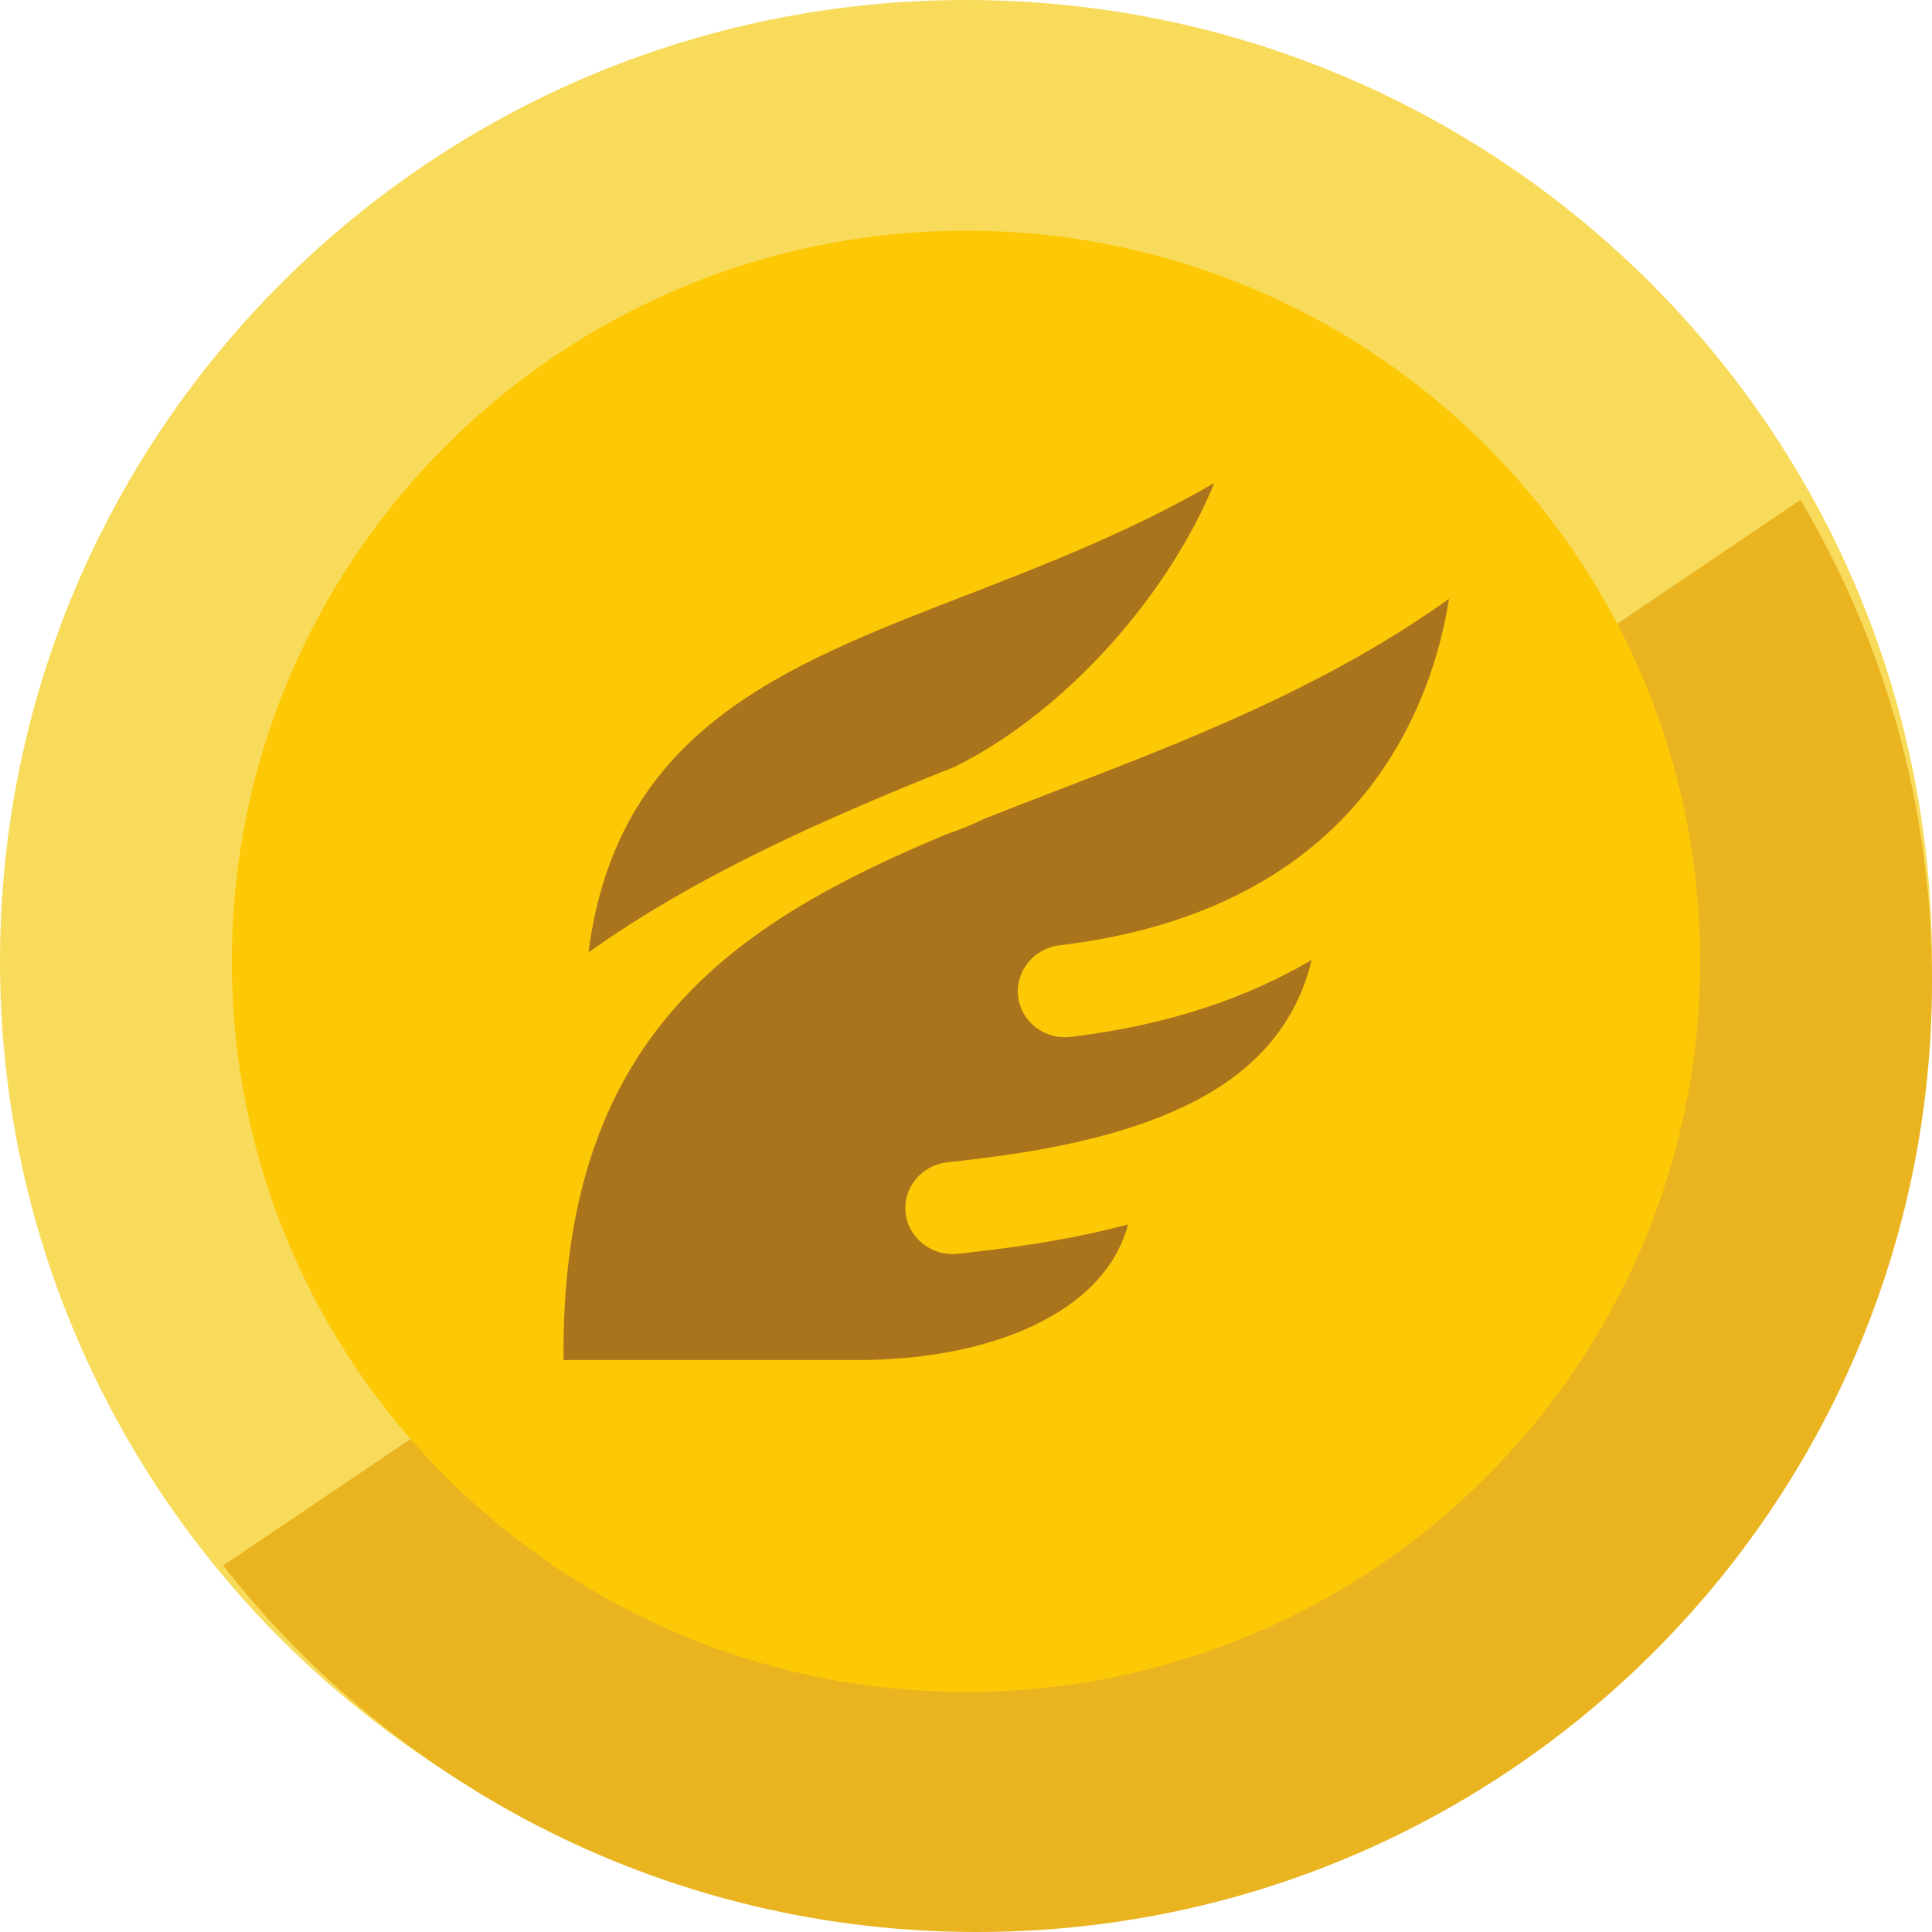
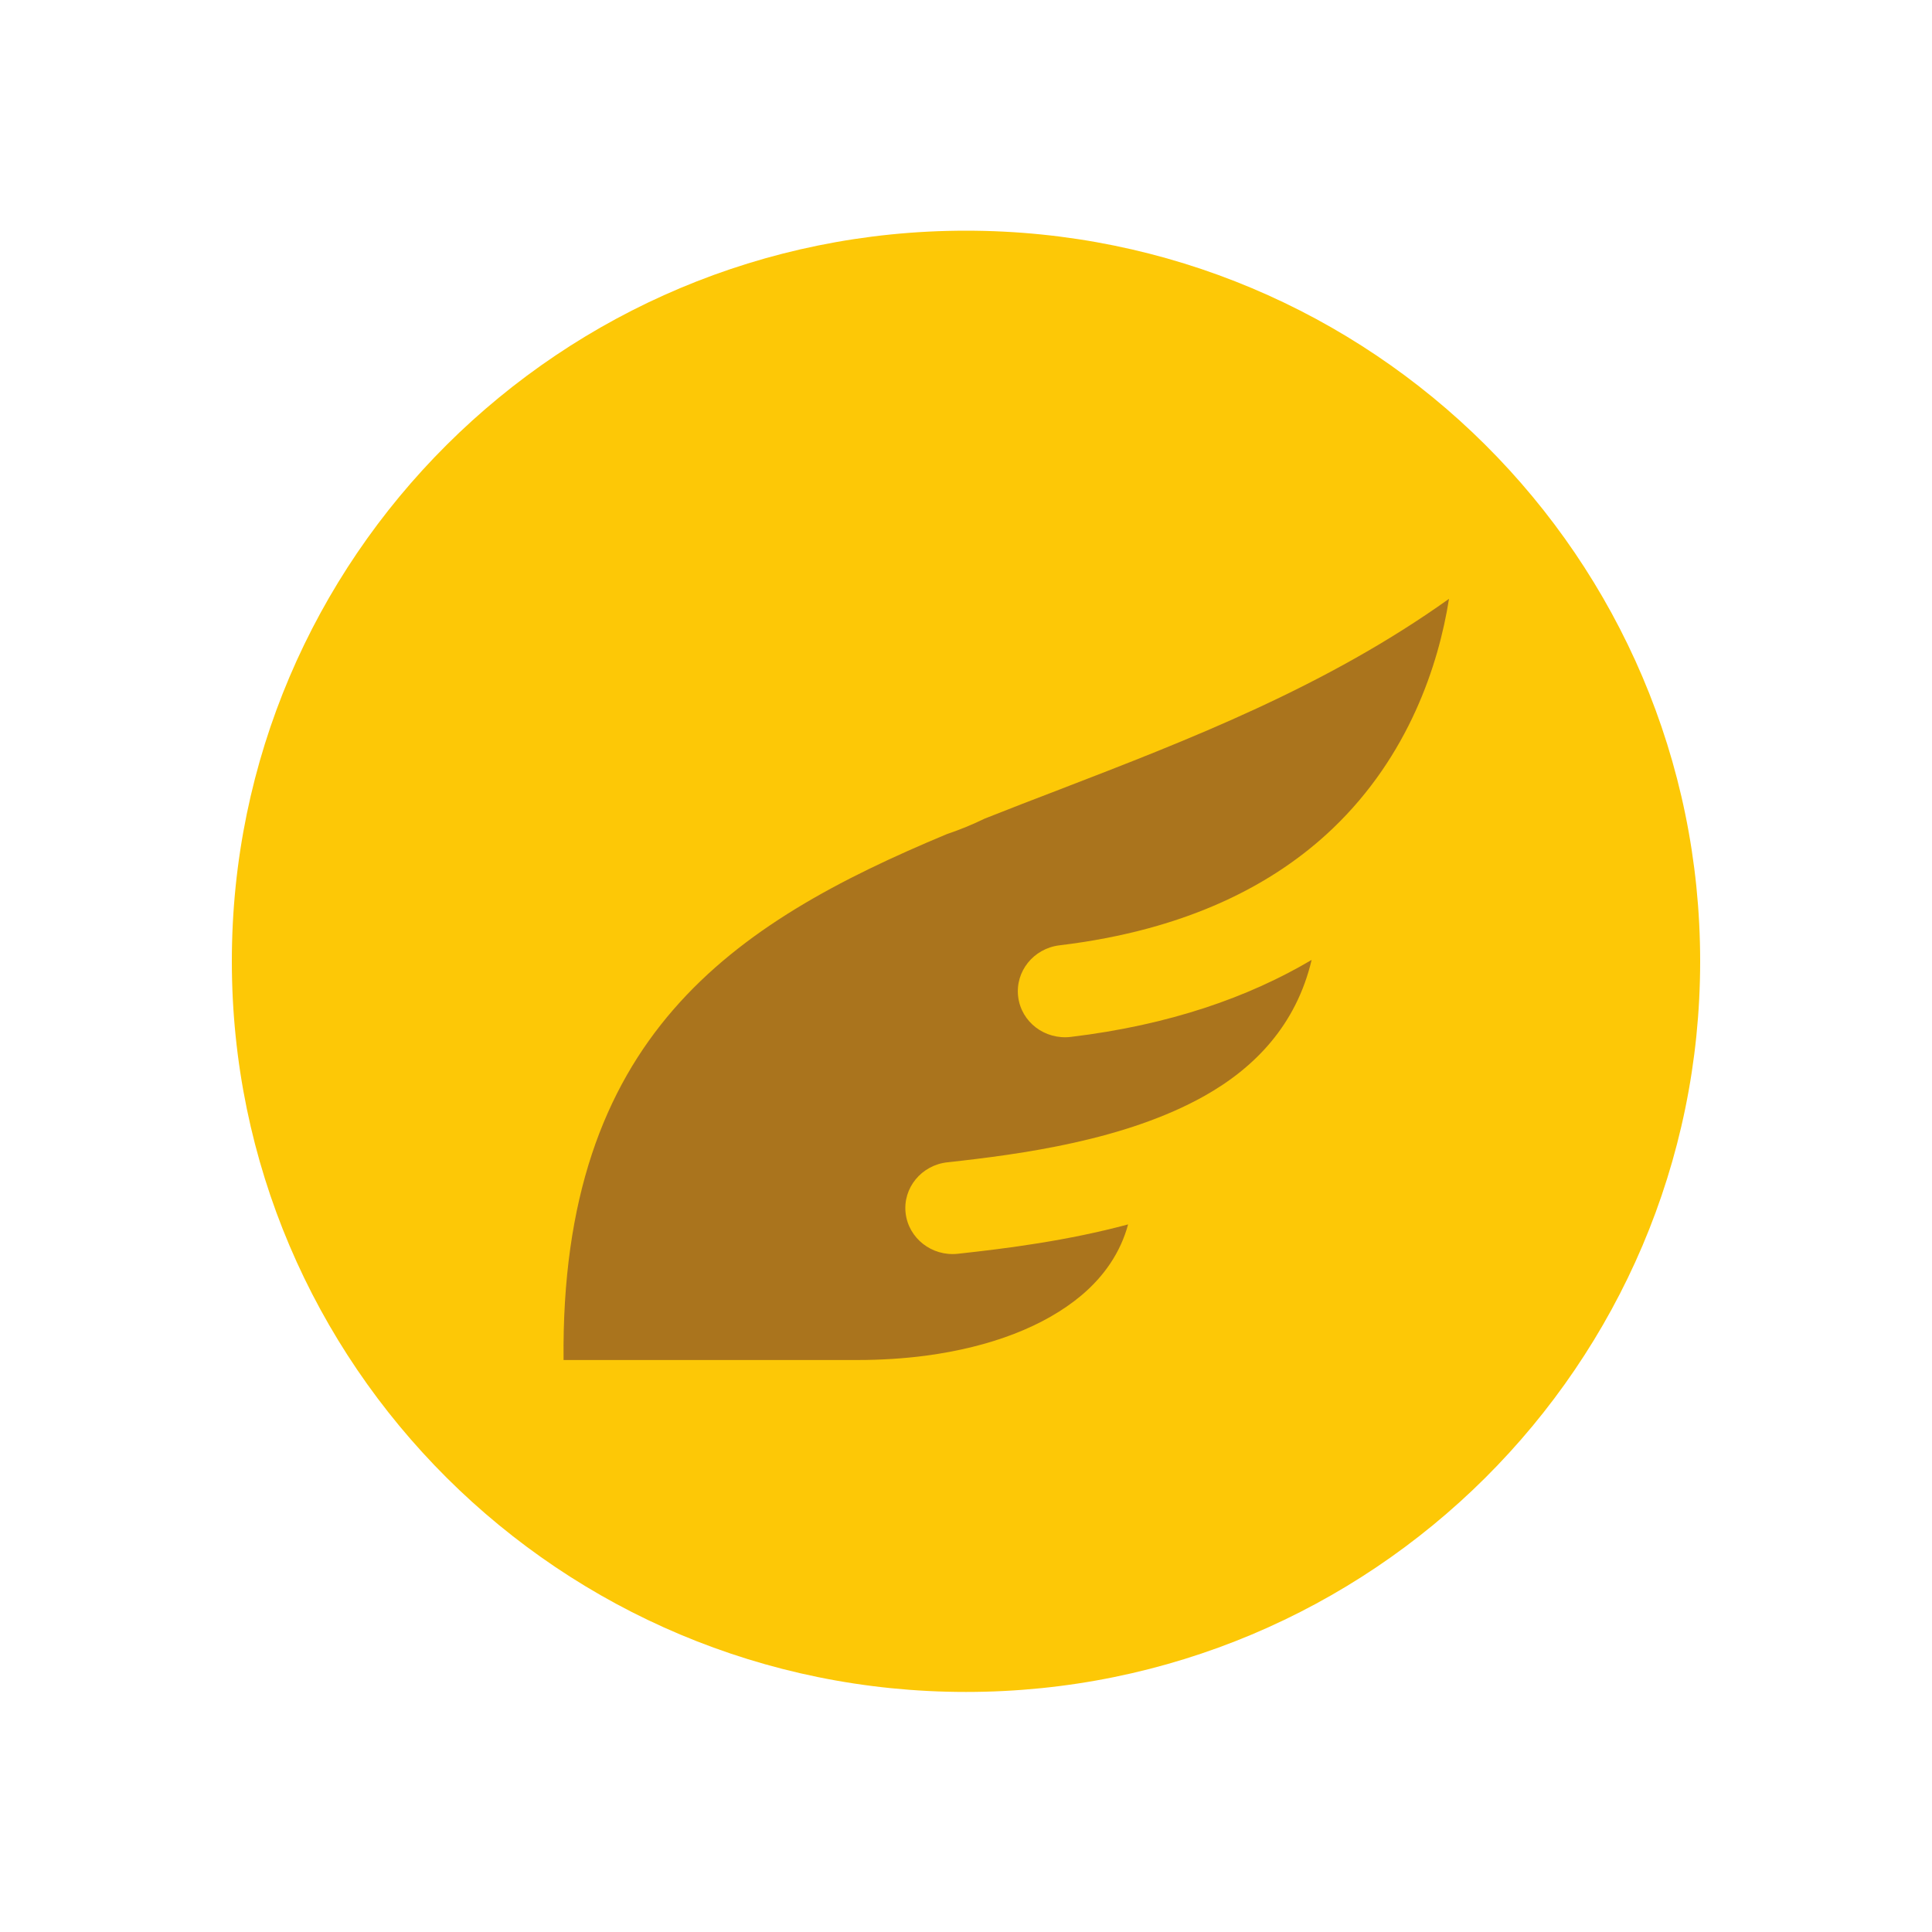
<svg xmlns="http://www.w3.org/2000/svg" width="20" height="20" viewBox="0 0 20 20" fill="none">
  <g clip-path="url(#clip0_297_2031)">
-     <path d="M10 19.903C15.523 19.903 20 15.448 20 9.952C20 4.455 15.523 0 10 0C4.477 0 0 4.455 0 9.952C0 15.448 4.477 19.903 10 19.903Z" fill="#F8DB5B" />
-     <path fill-rule="evenodd" clip-rule="evenodd" d="M10.112 20C15.573 20 20 15.595 20 10.16C20 8.341 19.504 6.637 18.639 5.175L2.31 16.207C4.12 18.516 6.942 20 10.112 20Z" fill="#EAB420" />
    <path d="M10 17.515C14.197 17.515 17.6 14.129 17.6 9.951C17.6 5.774 14.197 2.388 10 2.388C5.803 2.388 2.4 5.774 2.4 9.951C2.4 14.129 5.803 17.515 10 17.515Z" fill="#FDC806" />
    <g filter="url(#filter0_i_297_2031)">
      <path d="M10.967 9.786C12.292 9.627 13.191 9.155 13.797 8.576C14.584 7.824 14.893 6.879 15 6.199C13.719 7.113 12.307 7.657 10.961 8.176C10.703 8.275 10.445 8.374 10.194 8.474C10.069 8.535 9.937 8.589 9.801 8.635C7.579 9.562 5.8 10.734 5.834 14.079H8.864C9.122 14.079 9.363 14.063 9.583 14.034C10.258 13.944 10.813 13.729 11.192 13.412C11.433 13.21 11.601 12.961 11.678 12.675C11.049 12.844 10.422 12.924 9.915 12.979C9.647 13.008 9.405 12.819 9.375 12.558C9.345 12.297 9.539 12.061 9.808 12.032C10.577 11.948 11.648 11.804 12.465 11.347C12.991 11.052 13.418 10.61 13.578 9.937C12.927 10.322 12.109 10.611 11.085 10.734C10.816 10.766 10.572 10.581 10.54 10.318C10.508 10.057 10.698 9.819 10.967 9.786Z" fill="#AA741D" />
-       <path d="M12.57 5C11.717 5.496 10.828 5.842 9.973 6.173C8.09 6.902 6.389 7.563 6.092 9.859C7.197 9.072 8.501 8.489 9.887 7.936C11.054 7.355 12.104 6.141 12.57 5Z" fill="#AA741D" />
    </g>
  </g>
  <defs>
    <filter id="filter0_i_297_2031" x="5.833" y="5" width="9.167" height="9.079" filterUnits="userSpaceOnUse" color-interpolation-filters="sRGB">
      <feFlood flood-opacity="0" result="BackgroundImageFix" />
      <feBlend mode="normal" in="SourceGraphic" in2="BackgroundImageFix" result="shape" />
      <feColorMatrix in="SourceAlpha" type="matrix" values="0 0 0 0 0 0 0 0 0 0 0 0 0 0 0 0 0 0 127 0" result="hardAlpha" />
      <feOffset />
      <feGaussianBlur stdDeviation="0.5" />
      <feComposite in2="hardAlpha" operator="arithmetic" k2="-1" k3="1" />
      <feColorMatrix type="matrix" values="0 0 0 0 0 0 0 0 0 0 0 0 0 0 0 0 0 0 0.19 0" />
      <feBlend mode="normal" in2="shape" result="effect1_innerShadow_297_2031" />
    </filter>
    <clipPath id="clip0_297_2031">
      <rect width="20" height="20" fill="white" />
    </clipPath>
  </defs>
</svg>